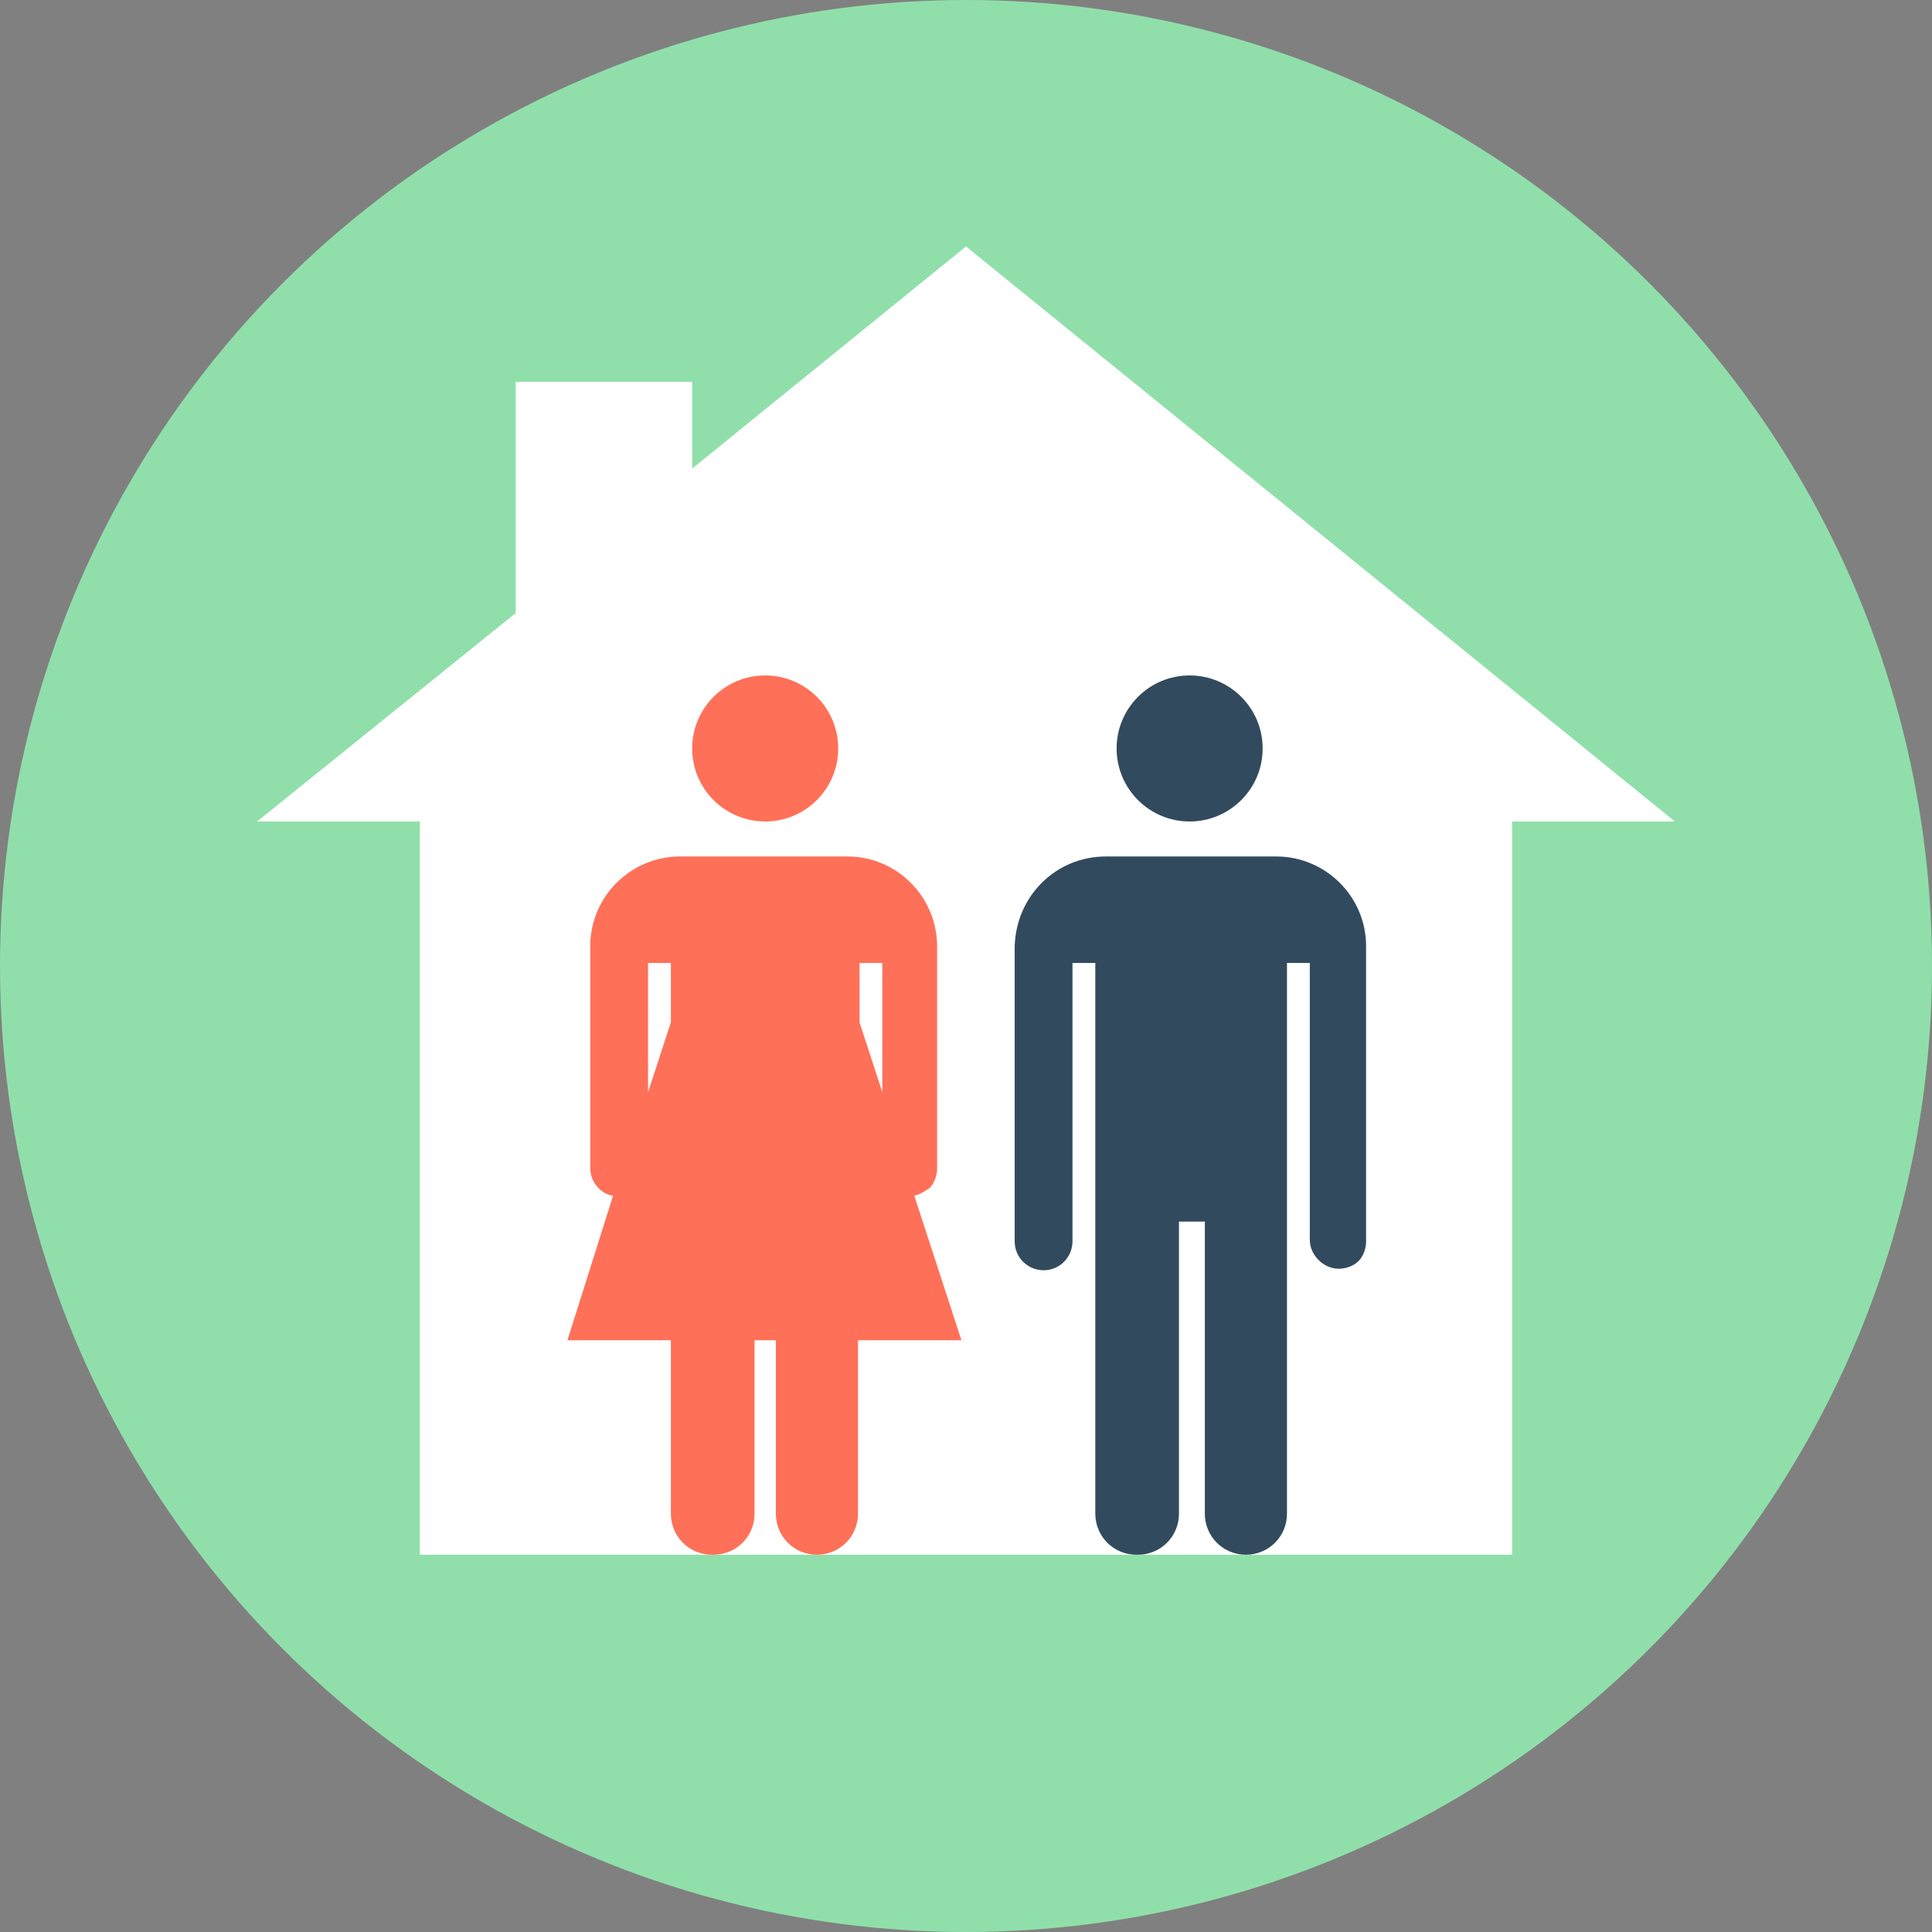
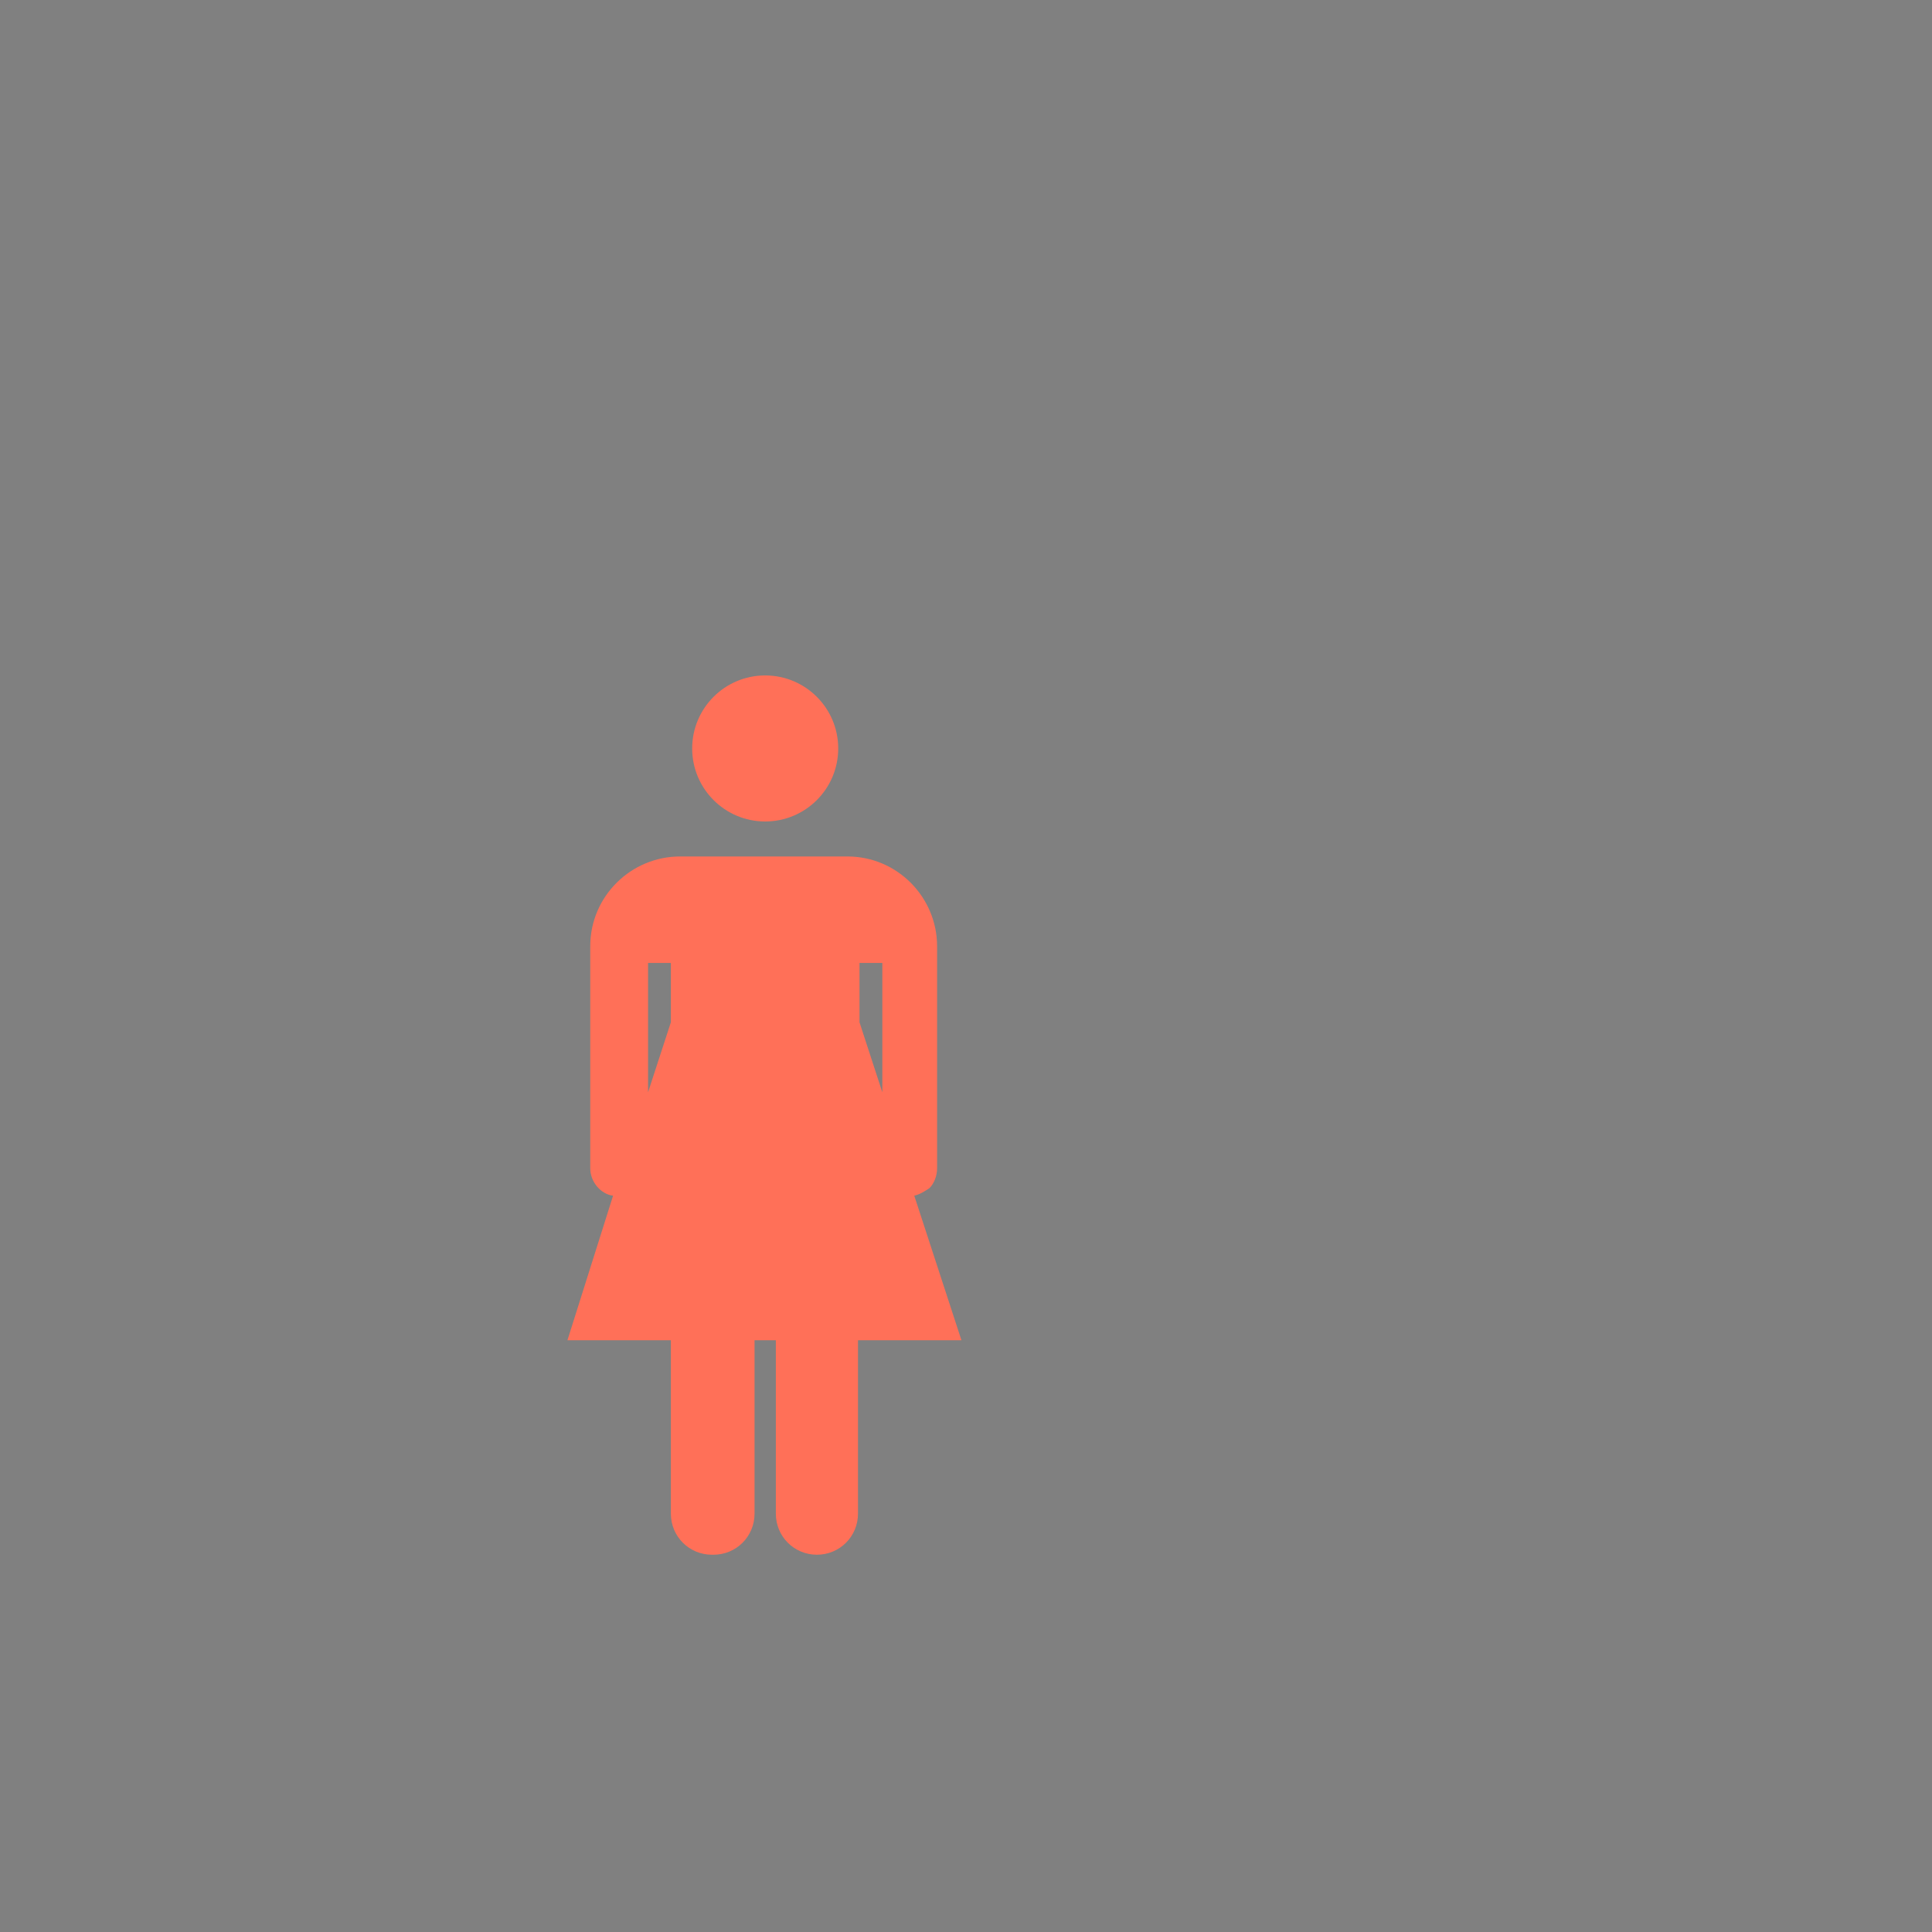
<svg xmlns="http://www.w3.org/2000/svg" height="800px" width="800px" version="1.1" id="Layer_1" viewBox="0 0 508 508" xml:space="preserve">
  <rect x="0" y="0" width="508" height="508" fill="#808080" stroke="none" />
-   <circle style="fill:#90DFAA;" cx="254" cy="254" r="254" />
-   <polygon style="fill:#FFFFFF;" points="440.4,216 397.6,216 397.6,408.8 110.4,408.8 110.4,216 67.6,216 135.6,161.2 135.6,100.4   182,100.4 182,123.2 254,64.8 " />
  <g>
-     <circle style="fill:#324A5E;" cx="312.8" cy="196.8" r="19.2" />
-     <path style="fill:#324A5E;" d="M290.8,225.2h44.8c12.8,0,23.6,10.4,23.6,23.6v77.6c0,2-0.8,4-2,5.2s-3.2,2-5.2,2   c-4,0-7.6-3.6-7.6-7.6v-72.8h-6V398c0,6-4.8,10.8-10.8,10.8l0,0c-6,0-10.8-4.8-10.8-10.8v-76.8H310V398c0,6-4.8,10.8-10.8,10.8   h-0.4c-6,0-10.8-4.8-10.8-10.8V253.2h-6v73.2c0,4-3.2,7.6-7.6,7.6l0,0c-4,0-7.6-3.2-7.6-7.6v-77.6   C267.2,235.6,277.6,225.2,290.8,225.2z" />
-   </g>
+     </g>
  <g>
    <circle style="fill:#FF7058;" cx="201.2" cy="196.8" r="19.2" />
    <path style="fill:#FF7058;" d="M149.2,352.4h27.2V398c0,6,4.8,10.8,10.8,10.8h0.4c6,0,10.8-4.8,10.8-10.8v-45.6h5.6V398   c0,6,4.8,10.8,10.8,10.8l0,0c6,0,10.8-4.8,10.8-10.8v-45.6h27.2l-12.4-38c1.6-0.4,2.8-1.2,4-2c1.2-1.2,2-3.2,2-5.2v-58.4   c0-12.8-10.4-23.6-23.6-23.6h-44c-12.8,0-23.6,10.4-23.6,23.6v58.4c0,3.6,2.8,6.8,6,7.2L149.2,352.4z M226,253.2h6v34l-6-18.4   V253.2z M176.4,268.8l-6,18.4v-34h6V268.8z" />
  </g>
</svg>